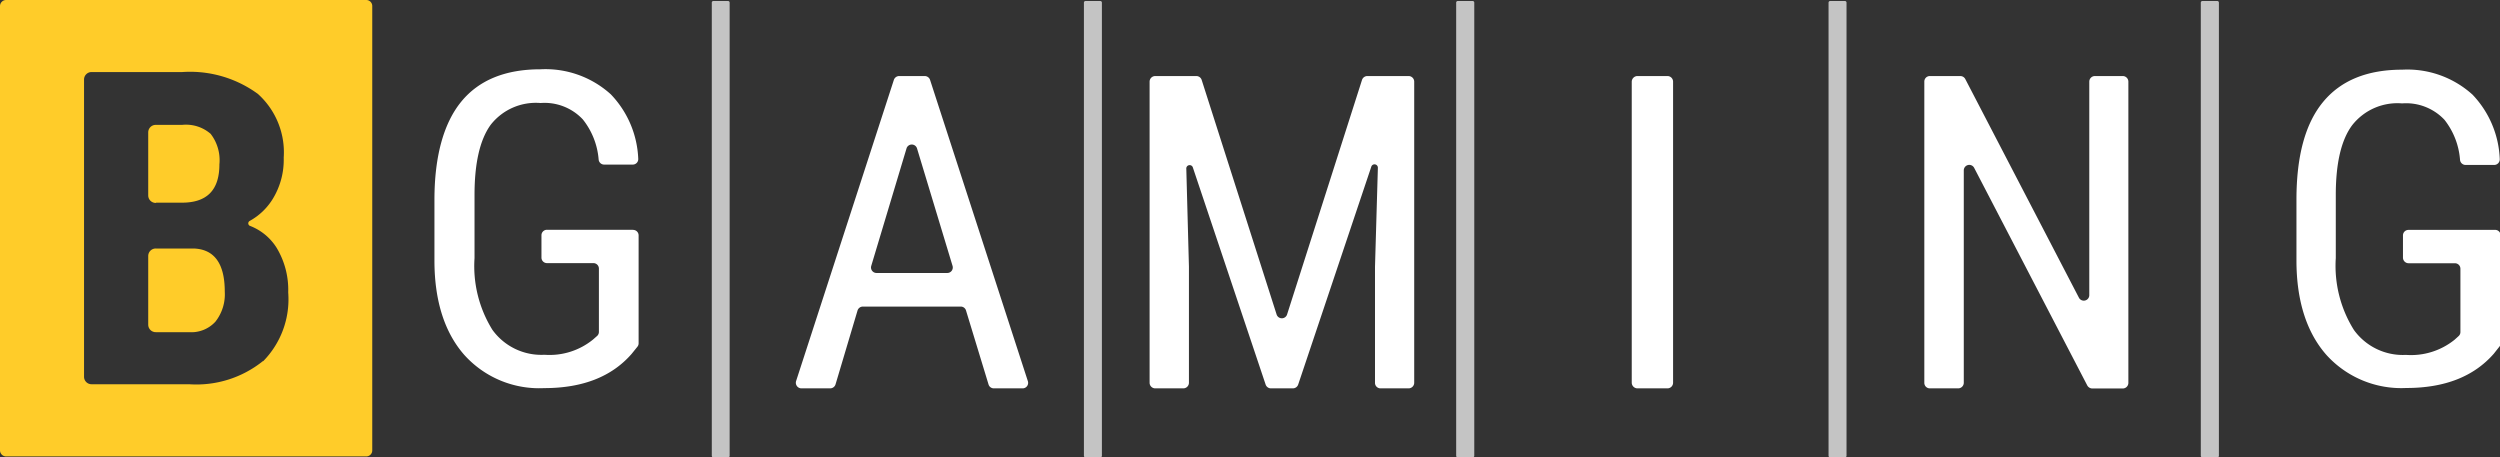
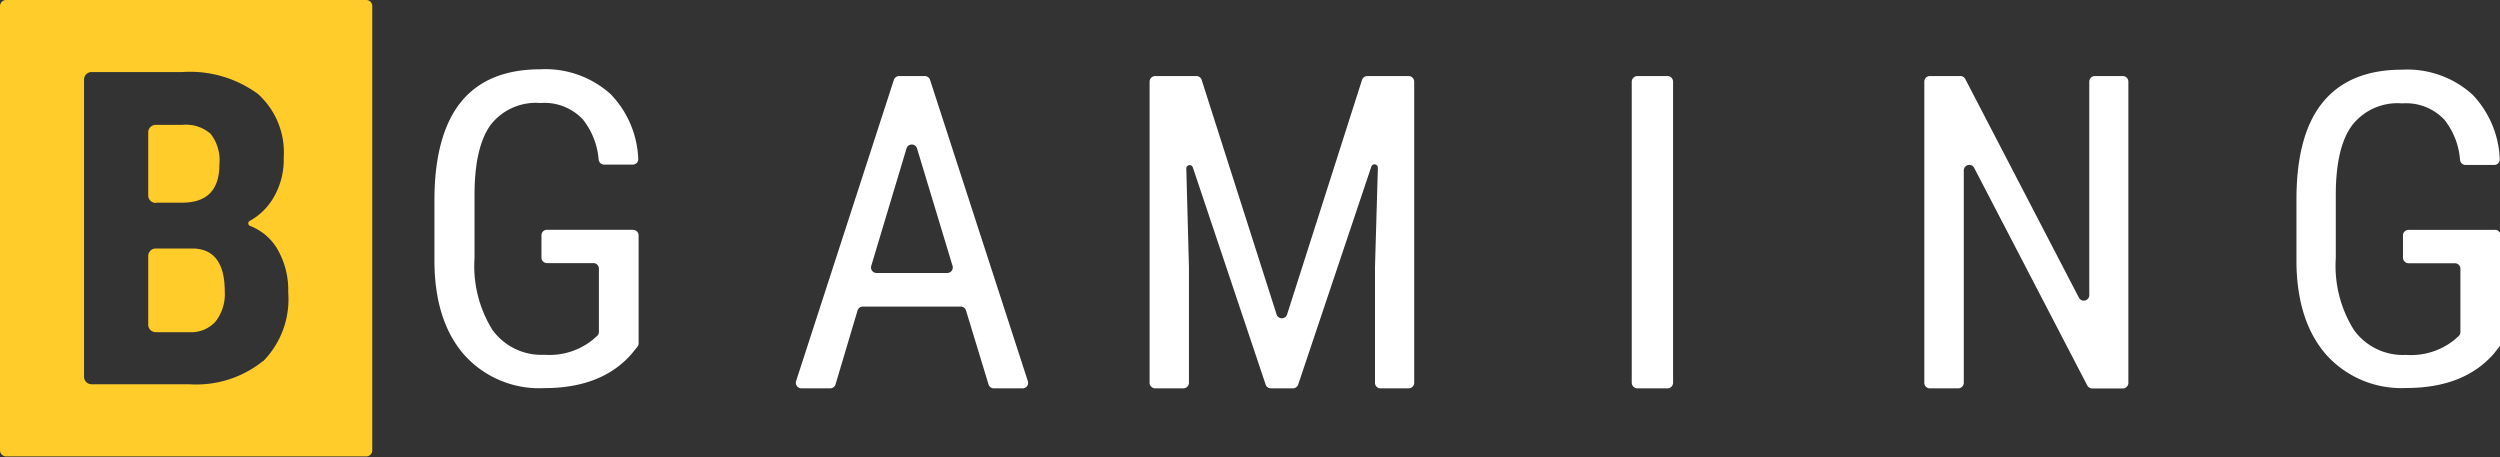
<svg xmlns="http://www.w3.org/2000/svg" viewBox="0 0 200.2 36.63">
  <rect x="0" y="0" width="200.2" height="36.63" fill="#333333" stroke="none" />
  <defs>
    <style>.cls-1{fill:#ffcc29;}.cls-1,.cls-2,.cls-3{fill-rule:evenodd;}.cls-2,.cls-3{fill:#fff;}.cls-2{opacity:0.71;isolation:isolate;}</style>
  </defs>
  <g id="Camada_2" data-name="Camada 2">
    <g id="Camada_1-2" data-name="Camada 1">
      <g id="Group-3">
        <path id="Fill-1" class="cls-1" d="M21.05,28.92a8.5,8.5,0,0,1-5.9,1.85H7.34a.6.6,0,0,1-.61-.6V6.37a.6.6,0,0,1,.61-.6h7.25a9.2,9.2,0,0,1,6.06,1.75,6.29,6.29,0,0,1,2.07,5.1,6,6,0,0,1-.86,3.28A5,5,0,0,1,20,17.69a.22.22,0,0,0,0,.39,4.37,4.37,0,0,1,2.15,1.76,6.51,6.51,0,0,1,.93,3.58,7.07,7.07,0,0,1-2,5.5M29.33,0H.48A.49.49,0,0,0,0,.48V36.07a.49.49,0,0,0,.48.48H29.33a.48.48,0,0,0,.48-.48V.48A.48.48,0,0,0,29.33,0M15.48,19.9h-3a.6.6,0,0,0-.61.6V26a.6.6,0,0,0,.61.6h2.67a2.61,2.61,0,0,0,2.1-.84A3.54,3.54,0,0,0,18,23.36c0-2.25-.83-3.4-2.49-3.46m-3-3.67h2.06c2,0,3-1,3-3.07a3.45,3.45,0,0,0-.7-2.44A3,3,0,0,0,14.59,10H12.48a.6.6,0,0,0-.61.6v5.05a.6.6,0,0,0,.61.6" />
      </g>
-       <path id="Fill-4" class="cls-2" d="M177.56.08h-1.19a.13.13,0,0,0-.13.13V36.5a.13.13,0,0,0,.13.13h1.19a.13.13,0,0,0,.13-.13V.21a.13.13,0,0,0-.13-.13m-29.82,0h-1.18a.13.13,0,0,0-.13.13V36.5a.13.13,0,0,0,.13.13h1.18a.13.13,0,0,0,.13-.13V.21a.13.13,0,0,0-.13-.13m-29.81,0h-1.19a.13.13,0,0,0-.13.13V36.5a.13.13,0,0,0,.13.13h1.19a.13.13,0,0,0,.13-.13V.21a.13.13,0,0,0-.13-.13M88.11.08H86.93a.13.13,0,0,0-.13.13V36.5a.13.13,0,0,0,.13.13h1.18a.13.13,0,0,0,.13-.13V.21a.13.13,0,0,0-.13-.13M58.3.08H57.11A.13.13,0,0,0,57,.21V36.5a.13.13,0,0,0,.13.13H58.3a.13.13,0,0,0,.13-.13V.21A.13.13,0,0,0,58.3.08" />
      <path id="Fill-6" class="cls-3" d="M199.76,18.41h-6.88a.44.44,0,0,0-.45.43v1.8a.45.45,0,0,0,.45.44h3.71a.44.44,0,0,1,.44.44v5.07a.43.43,0,0,1-.14.32l-.32.29a5.56,5.56,0,0,1-3.9,1.22,4.83,4.83,0,0,1-4.17-2,9.67,9.67,0,0,1-1.45-5.75V15.61q0-3.82,1.31-5.58a4.6,4.6,0,0,1,4-1.75,4.22,4.22,0,0,1,3.39,1.31A5.89,5.89,0,0,1,197,12.81a.45.45,0,0,0,.45.4h2.28a.45.45,0,0,0,.45-.48A7.9,7.9,0,0,0,198,7.58a7.77,7.77,0,0,0-5.63-2c-2.82,0-4.93.87-6.35,2.6s-2.12,4.33-2.12,7.81v4.87c0,3.25.83,5.77,2.38,7.54a8.08,8.08,0,0,0,6.42,2.67q4.6,0,7-2.74l.45-.57a.38.38,0,0,0,.1-.27V18.84A.44.44,0,0,0,199.76,18.41ZM170,6.09h-2.25a.45.45,0,0,0-.44.45v17.1a.44.44,0,0,1-.83.2l-9.1-17.51a.45.45,0,0,0-.39-.24h-2.45a.44.44,0,0,0-.44.45V30.65a.44.44,0,0,0,.44.45h2.28a.45.45,0,0,0,.44-.45v-17a.44.44,0,0,1,.83-.21l9.06,17.43a.47.47,0,0,0,.4.24H170a.45.45,0,0,0,.44-.45V6.54A.45.45,0,0,0,170,6.09Zm-36.48,0h-2.38a.46.46,0,0,0-.47.45V30.65a.46.46,0,0,0,.47.45h2.38a.45.45,0,0,0,.46-.45V6.54A.45.45,0,0,0,133.52,6.09Zm-20.74,0h-3.29a.45.45,0,0,0-.42.31l-6,18.78a.44.44,0,0,1-.84,0l-6-18.78a.45.45,0,0,0-.42-.31H92.51a.45.45,0,0,0-.45.45V30.65a.45.45,0,0,0,.45.45h2.26a.45.45,0,0,0,.44-.45V21.36L95,13.53a.27.27,0,0,1,.53-.1l5.82,17.36a.45.45,0,0,0,.42.31h1.77a.45.45,0,0,0,.42-.31l5.85-17.43a.27.27,0,0,1,.53.09l-.23,7.91v9.29a.44.44,0,0,0,.44.45h2.26a.45.45,0,0,0,.44-.45V6.54A.45.45,0,0,0,112.78,6.09ZM75.86,21.86H70.19a.44.44,0,0,1-.42-.57l2.82-9.39a.44.44,0,0,1,.85,0l2.84,9.39A.44.44,0,0,1,75.86,21.86ZM74.48,6.4a.45.45,0,0,0-.42-.31H72a.45.45,0,0,0-.42.31L63.75,30.52a.45.45,0,0,0,.43.58h2.3a.45.45,0,0,0,.43-.32l1.76-5.91a.45.45,0,0,1,.43-.32h7.84a.44.44,0,0,1,.42.32l1.8,5.91a.44.44,0,0,0,.42.32h2.31a.44.44,0,0,0,.42-.58Zm-23.8,12H43.8a.44.44,0,0,0-.44.43v1.8a.44.44,0,0,0,.44.44h3.72a.44.44,0,0,1,.44.44v5.07a.43.43,0,0,1-.14.32l-.33.29a5.52,5.52,0,0,1-3.89,1.22,4.83,4.83,0,0,1-4.17-2A9.67,9.67,0,0,1,38,20.67V15.61Q38,11.79,39.29,10a4.59,4.59,0,0,1,4-1.75,4.2,4.2,0,0,1,3.38,1.31,5.9,5.9,0,0,1,1.27,3.22.44.44,0,0,0,.44.4h2.29a.44.44,0,0,0,.44-.48,7.89,7.89,0,0,0-2.2-5.15,7.79,7.79,0,0,0-5.64-2c-2.81,0-4.93.87-6.34,2.6S34.79,12.54,34.79,16v4.87c0,3.25.83,5.77,2.38,7.54a8.06,8.06,0,0,0,6.41,2.67q4.61,0,7-2.74l.46-.57a.43.43,0,0,0,.1-.27V18.84A.44.44,0,0,0,50.68,18.41Z" />
    </g>
  </g>
</svg>